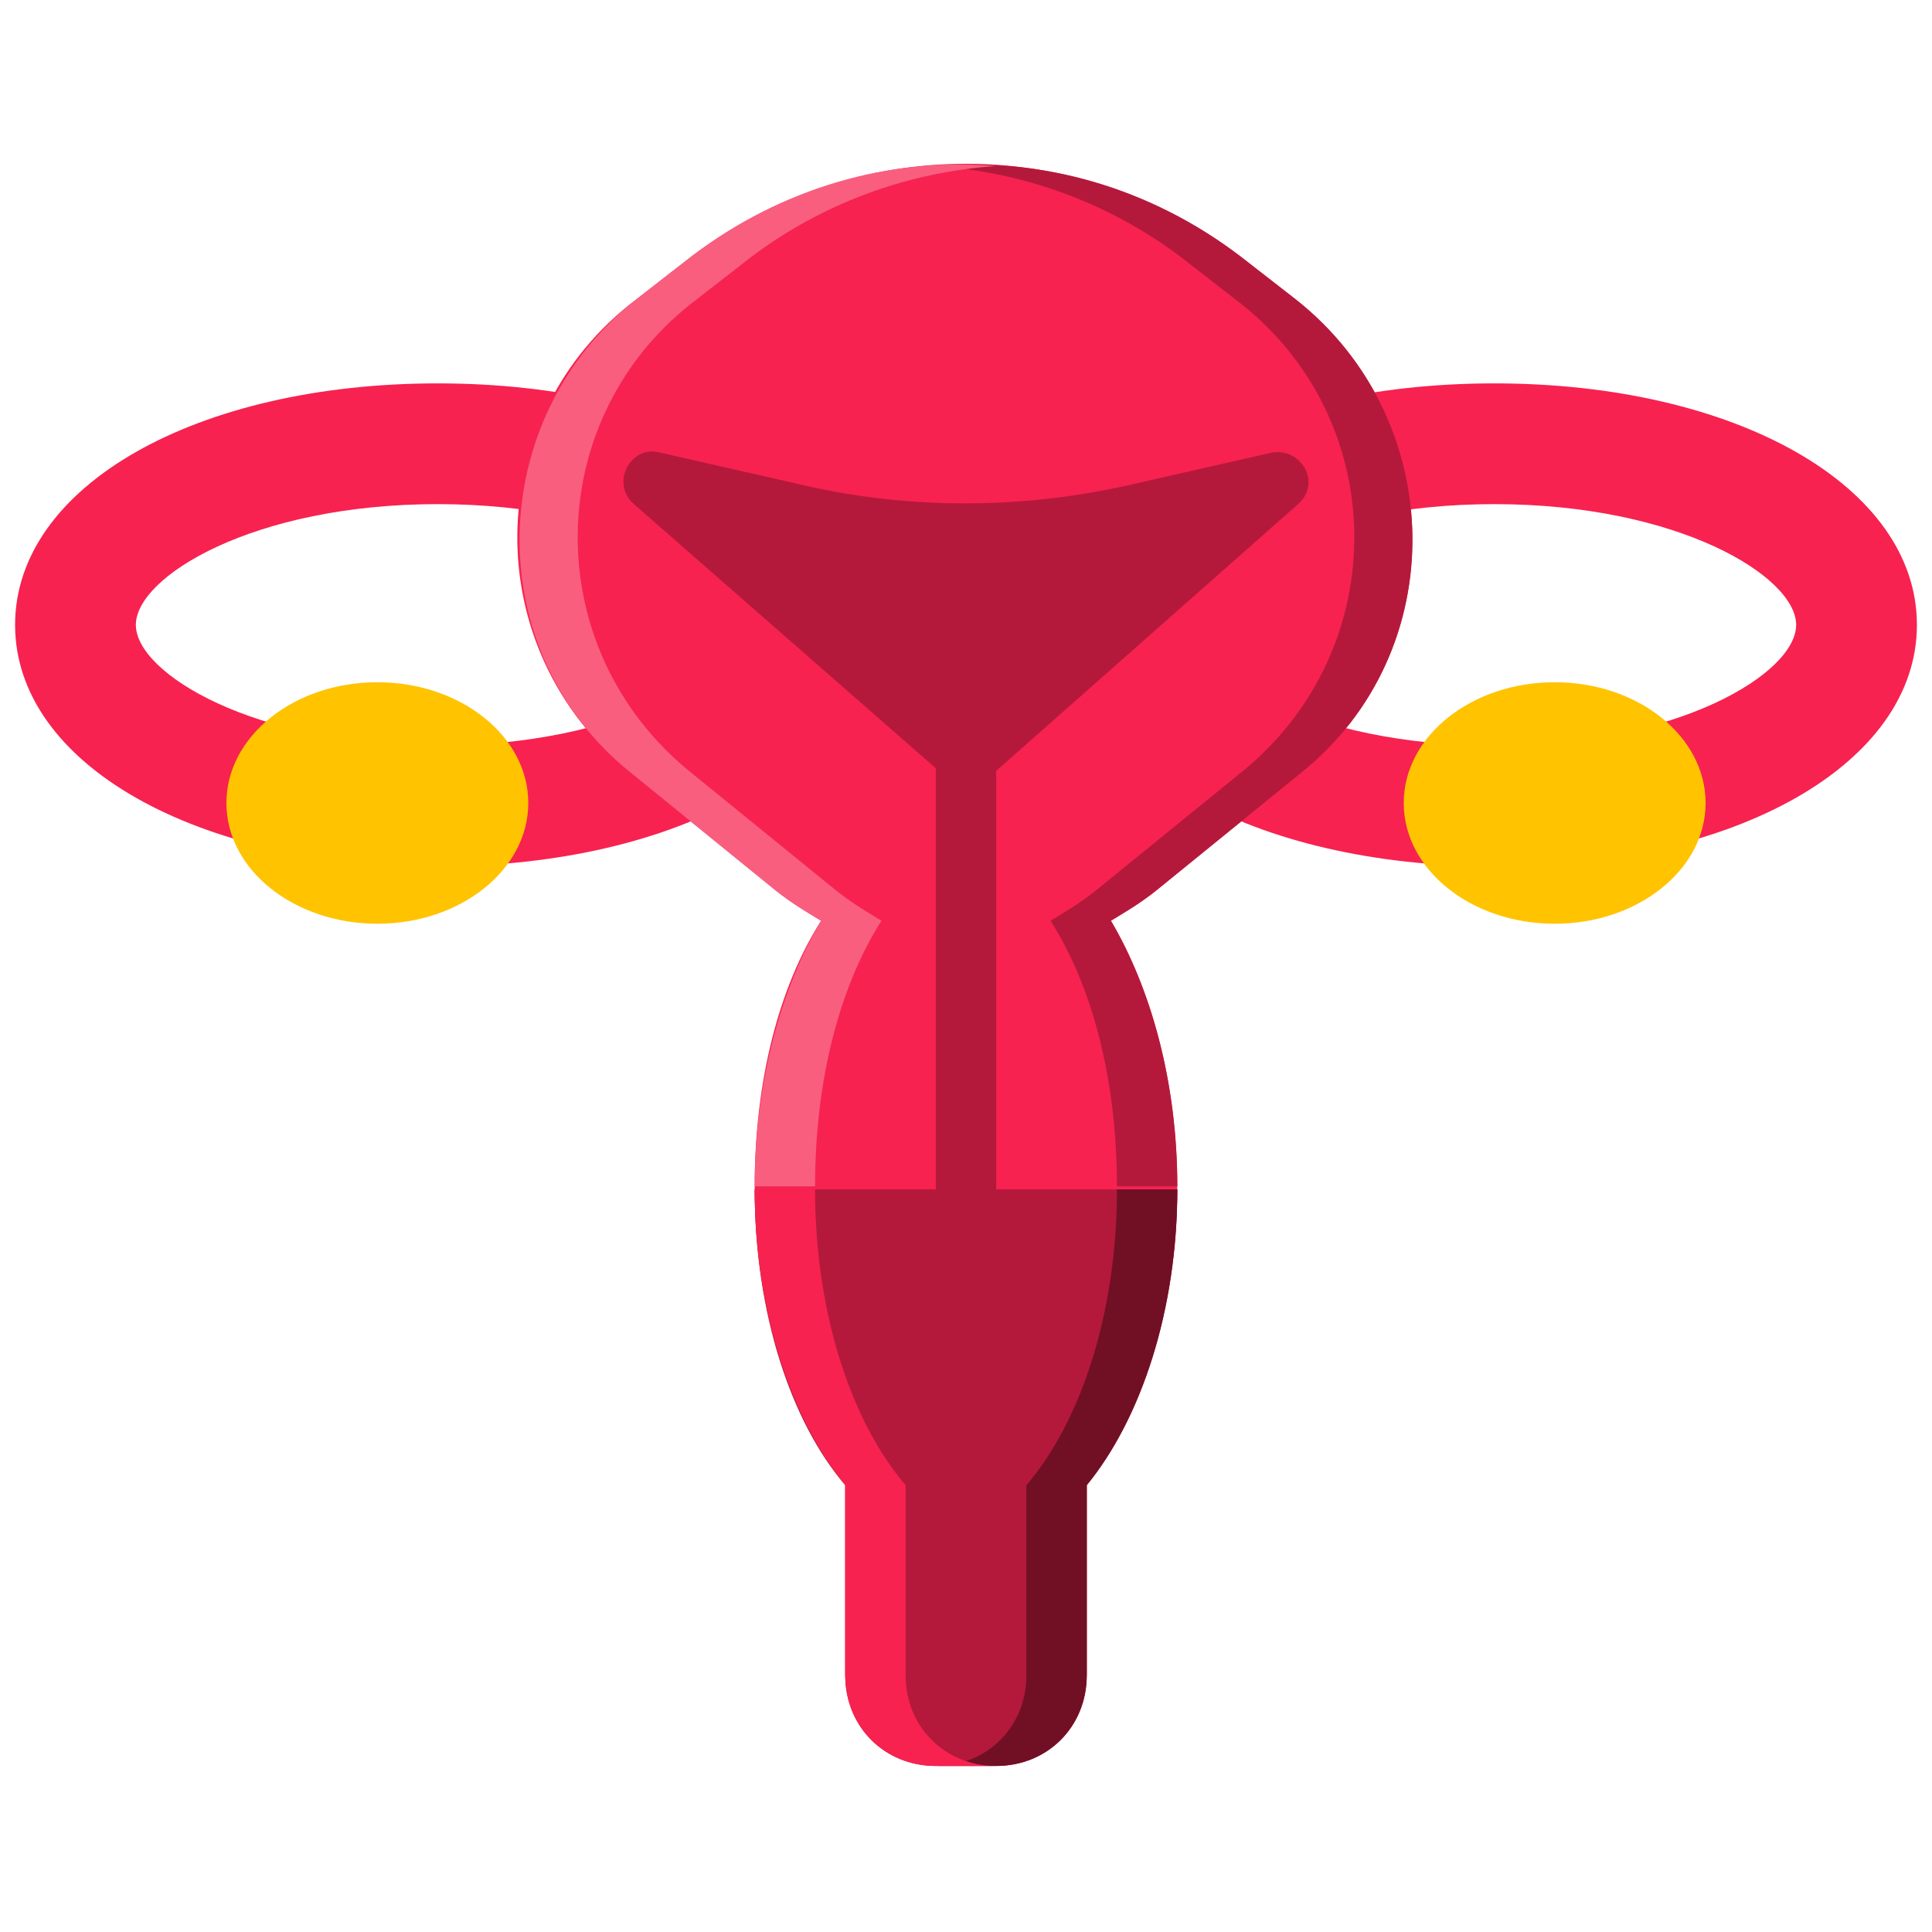
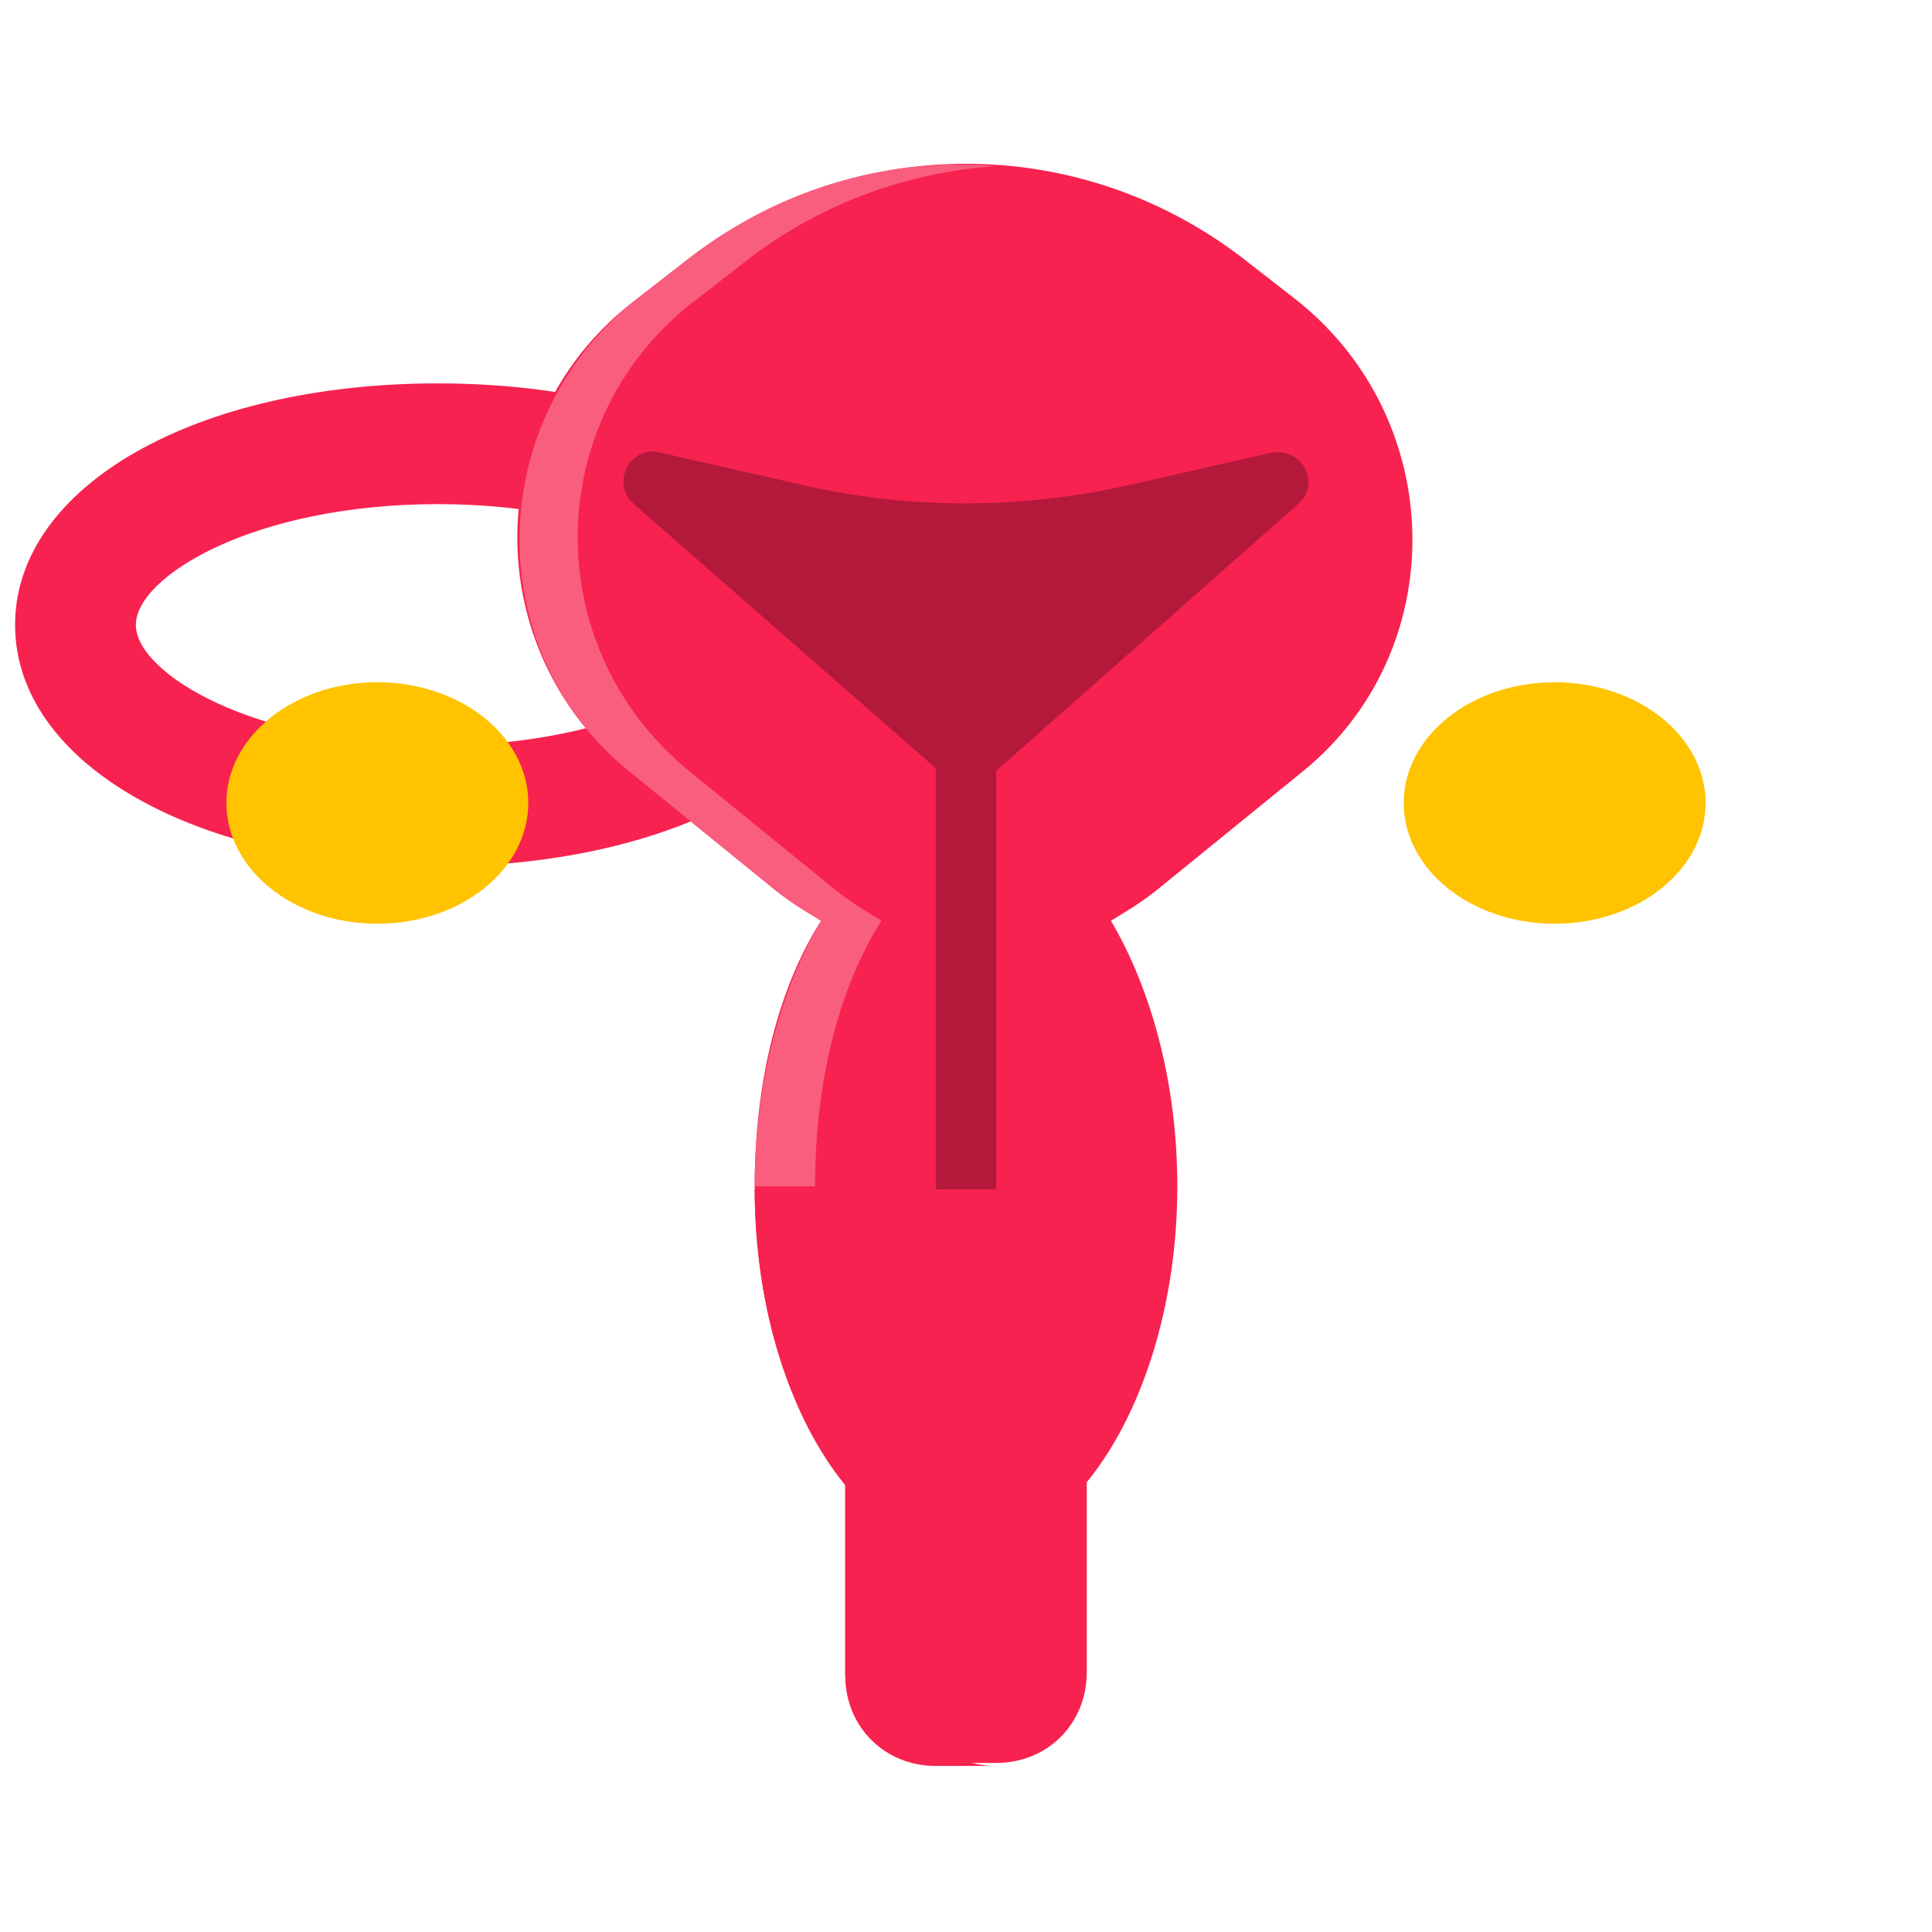
<svg xmlns="http://www.w3.org/2000/svg" version="1.1" id="Layer_1" x="0px" y="0px" viewBox="0 0 64 64" style="enable-background:new 0 0 64 64;" xml:space="preserve">
  <style type="text/css">
	.st0{fill:#FFC300;}
	.st1{fill:#D1A000;}
	.st2{fill:#CFD8DC;}
	.st3{fill:#B0BEC5;}
	.st4{fill:#34444C;}
	.st5{fill:#F72250;}
	.st6{fill:#81D4FA;}
	.st7{fill:#33E0A6;}
	.st8{fill:#8FEECE;}
	.st9{fill:#FFD766;}
	.st10{fill:#1976D2;}
	.st11{fill:#1E88E5;}
	.st12{fill:#ECEFF1;}
	.st13{fill:#90A4AE;}
	.st14{fill:#B3E5FC;}
	.st15{fill:#4FC3F7;}
	.st16{fill:#1565C0;}
	.st17{fill:#29B6F6;}
	.st18{fill:#202B30;}
	.st19{fill:#6B777C;}
	.st20{fill:#FAFAFA;}
	.st21{fill:#FFFFFF;}
	.st22{fill:#26A379;}
	.st23{fill:#18664C;}
	.st24{fill:#B4193B;}
	.st25{fill:#F95E7F;}
	.st26{fill:#711025;}
	.st27{fill:#78909C;}
	.st28{fill:#039BE5;}
	.st29{fill:#1B2428;}
	.st30{fill:#13191C;}
	.st31{fill:#FDD835;}
</style>
  <g id="Female_Reproductive">
    <g>
      <g>
        <g>
          <g>
            <path class="st5" d="M14.5,28.7c-8,0-14-3.4-14-8s6-8,14-8s14,3.4,14,8S22.5,28.7,14.5,28.7z M14.5,16.7c-6.1,0-10,2.4-10,4       s3.9,4,10,4s10-2.4,10-4S20.6,16.7,14.5,16.7z" />
          </g>
          <ellipse class="st0" cx="12.5" cy="26.6" rx="5" ry="4" />
        </g>
        <g>
          <g>
-             <path class="st5" d="M49.5,28.7c-8,0-14-3.4-14-8s6-8,14-8s14,3.4,14,8S57.5,28.7,49.5,28.7z M49.5,16.7c-6.1,0-10,2.4-10,4       s3.9,4,10,4s10-2.4,10-4S55.6,16.7,49.5,16.7z" />
-           </g>
+             </g>
          <ellipse class="st0" cx="51.5" cy="26.6" rx="5" ry="4" />
        </g>
      </g>
      <g>
        <path class="st5" d="M42.9,9.9l-1.8-1.4c-5.4-4.1-12.8-4.1-18.2,0l-1.8,1.4c-5.2,3.9-5.3,11.6-0.2,15.7l4.8,3.9     c0.5,0.4,1,0.7,1.5,1c-1.4,2.2-2.2,5.3-2.2,8.8c0,4.1,1.2,7.7,3,9.8v6.3c0,1.7,1.3,3,3,3h2c1.7,0,3-1.3,3-3v-6.3     c1.8-2.2,3-5.8,3-9.8c0-3.5-0.9-6.6-2.2-8.8c0.5-0.3,1-0.6,1.5-1l4.8-3.9C48.1,21.6,48,13.9,42.9,9.9z" />
        <path class="st24" d="M43,16.7l-10.3,9.1c-0.4,0.3-0.9,0.3-1.3,0L21,16.7c-0.8-0.7-0.1-2,0.9-1.7l4.4,1c3.7,0.9,7.6,0.9,11.4,0     l4.4-1C43.1,14.8,43.8,16,43,16.7z" />
-         <path class="st24" d="M36,55.5v-6.3c1.8-2.2,3-5.8,3-9.8H25c0,4.1,1.2,7.7,3,9.8v6.3c0,1.7,1.3,3,3,3h2     C34.7,58.5,36,57.2,36,55.5z" />
-         <path class="st24" d="M42.9,9.9l-1.8-1.4c-3-2.3-6.6-3.3-10.1-3c2.9,0.2,5.7,1.2,8.1,3l1.8,1.4c5.2,3.9,5.3,11.6,0.2,15.7     l-4.8,3.9c-0.5,0.4-1,0.7-1.5,1c1.4,2.2,2.2,5.3,2.2,8.8h2c0-3.5-0.9-6.6-2.2-8.8c0.5-0.3,1-0.6,1.5-1l4.8-3.9     C48.1,21.6,48,13.9,42.9,9.9z" />
-         <path class="st26" d="M37,39.4c0,4.1-1.2,7.7-3,9.8v6.3c0,1.7-1.3,3-3,3h2c1.7,0,3-1.3,3-3v-6.3c1.8-2.2,3-5.8,3-9.8H37z" />
        <path class="st25" d="M21.1,9.9l1.8-1.4c3-2.3,6.6-3.3,10.1-3c-2.9,0.2-5.7,1.2-8.1,3l-1.8,1.4c-5.2,3.9-5.3,11.6-0.2,15.7     l4.8,3.9c0.5,0.4,1,0.7,1.5,1c-1.4,2.2-2.2,5.3-2.2,8.8h-2c0-3.5,0.9-6.6,2.2-8.8c-0.5-0.3-1-0.6-1.5-1l-4.8-3.9     C15.9,21.6,16,13.9,21.1,9.9z" />
        <path class="st5" d="M27,39.4c0,4.1,1.2,7.7,3,9.8v6.3c0,1.7,1.3,3,3,3h-2c-1.7,0-3-1.3-3-3v-6.3c-1.8-2.2-3-5.8-3-9.8H27z" />
        <rect x="31" y="25.4" class="st24" width="2" height="14" />
      </g>
    </g>
  </g>
</svg>